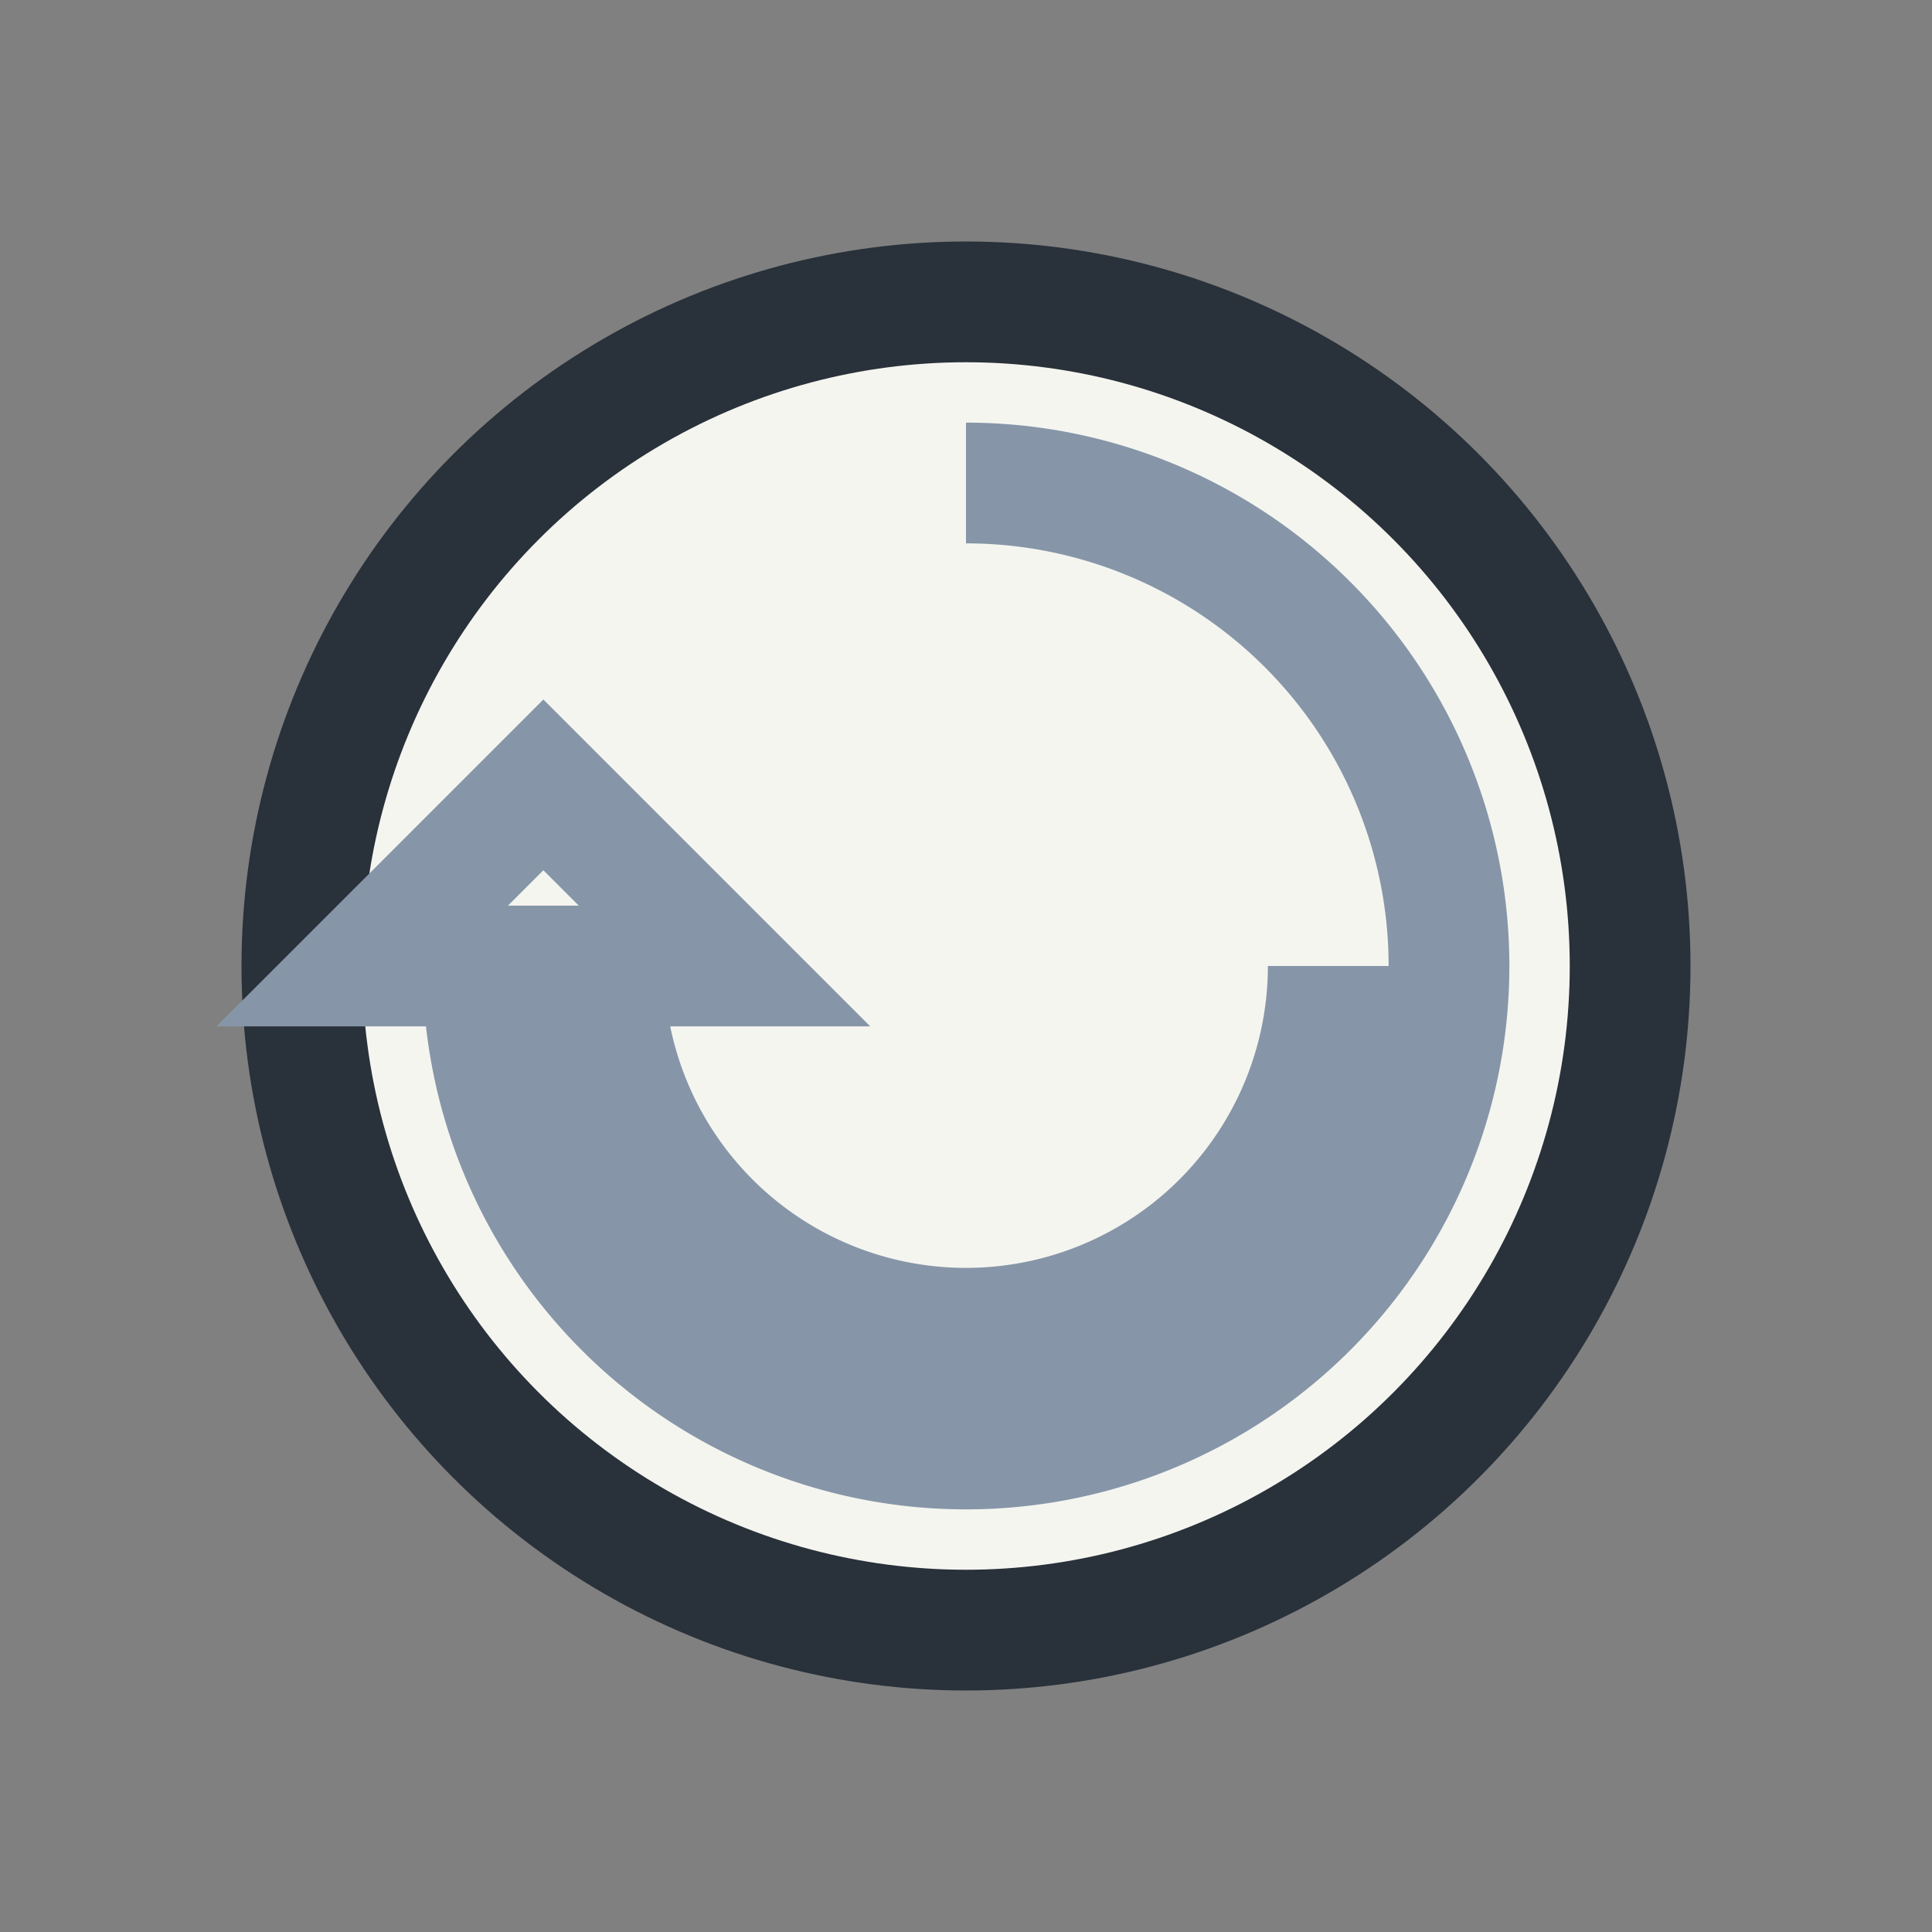
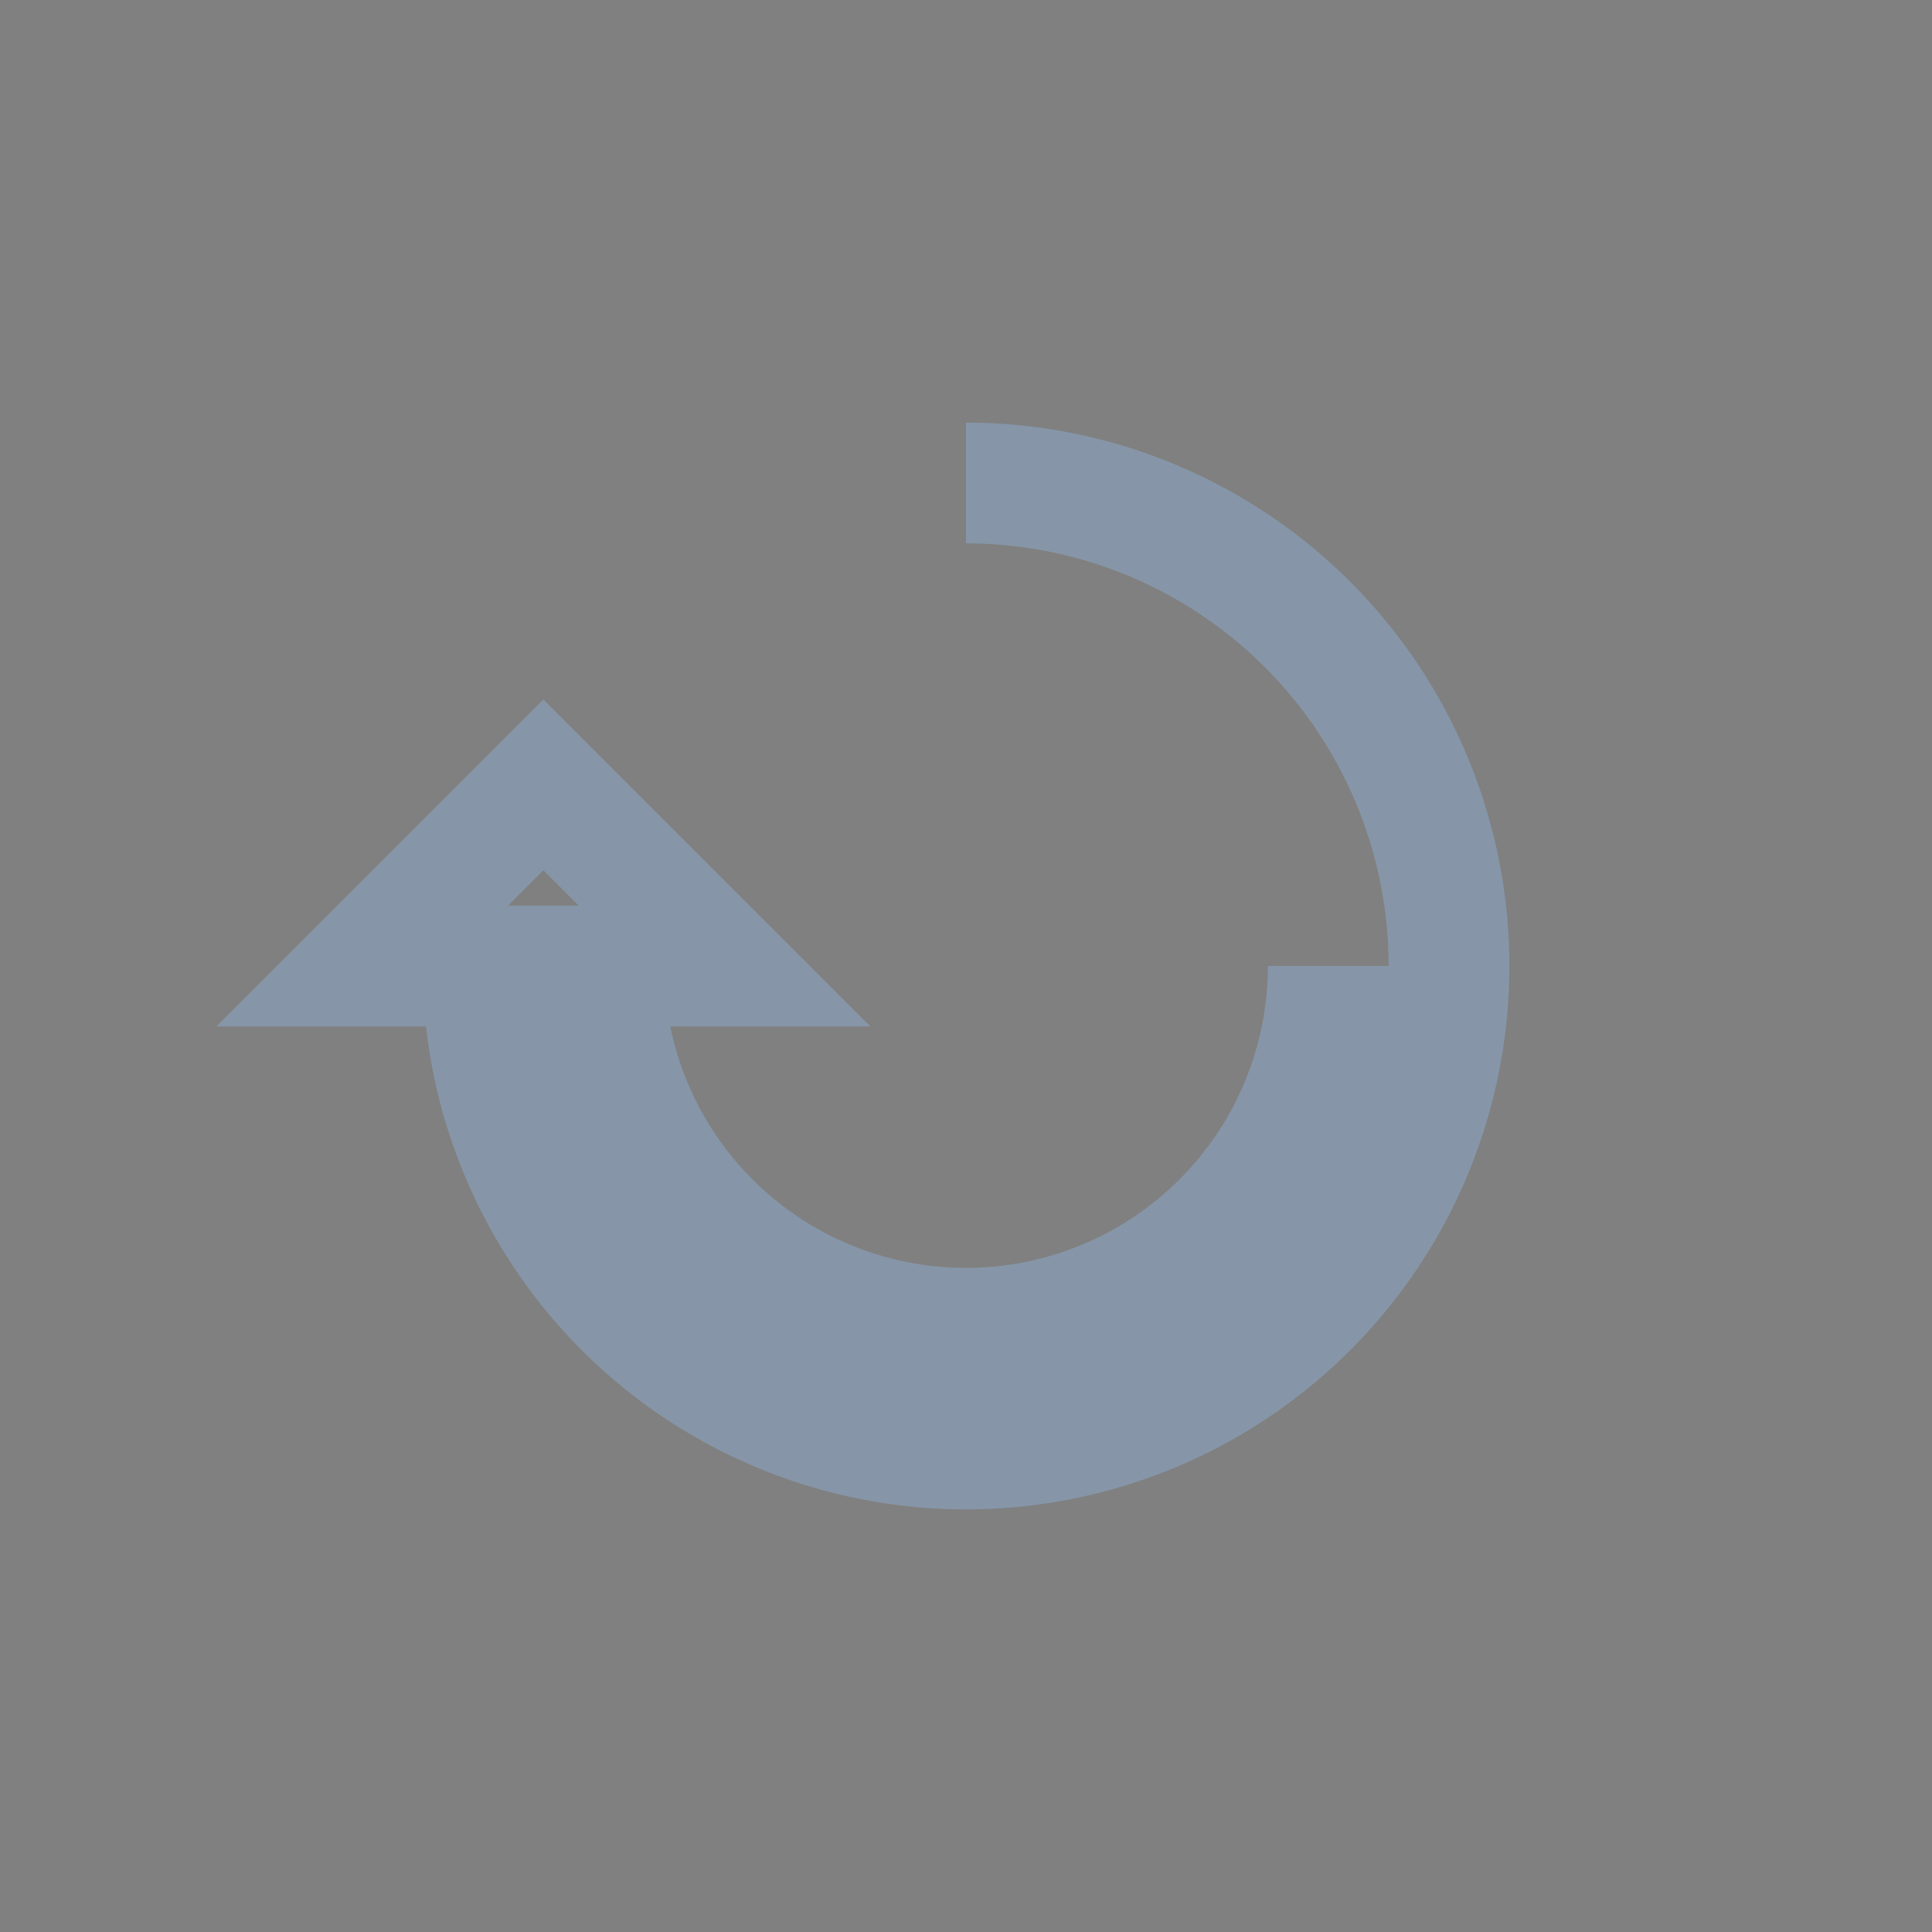
<svg xmlns="http://www.w3.org/2000/svg" width="32" height="32" viewBox="0 0 32 32">
  <rect x="0" y="0" width="32" height="32" fill="#808080" stroke="none" />
-   <circle cx="16" cy="16" r="11" fill="#F5F5F0" stroke="#29313A" stroke-width="2" />
  <path d="M22 16a6 6 0 0 1-12 0h2l-3-3-3 3h2a8 8 0 1 0 8-8" stroke="#8696A8" stroke-width="2" fill="none" />
</svg>